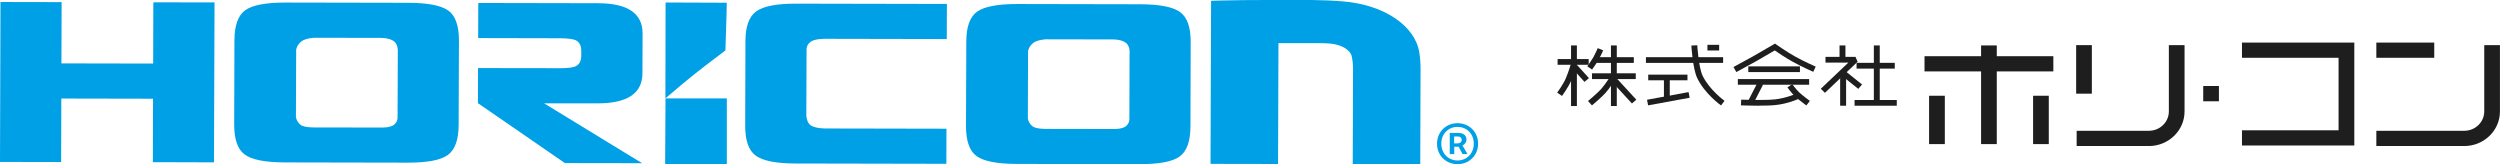
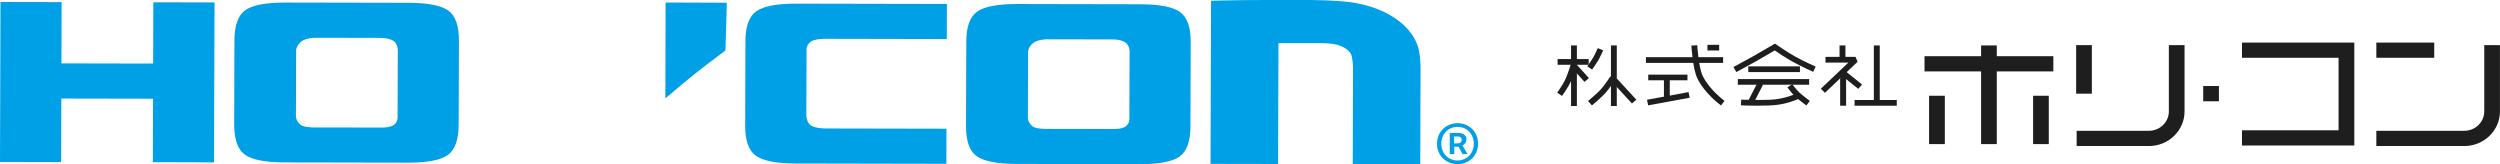
<svg xmlns="http://www.w3.org/2000/svg" id="_レイヤー_2" data-name="レイヤー_2" viewBox="0 0 411 27">
  <defs>
    <style>
      .cls-1 {
        fill: #00a0e6;
      }

      .cls-2 {
        fill: #1e1e1e;
      }
    </style>
  </defs>
  <g id="_レイヤー_1-2" data-name="レイヤー_1">
    <g>
      <g>
        <polygon class="cls-2" points="256.07 10.65 261.18 10.65 261.18 9.71 256.07 9.71 256.07 10.65 256.07 10.65" />
        <polygon class="cls-2" points="258.28 17.43 259.24 17.43 259.24 7.47 258.28 7.47 258.28 17.43 258.28 17.43" />
        <polygon class="cls-2" points="264.84 17.43 265.8 17.43 265.8 7.47 264.84 7.47 264.84 17.43 264.84 17.43" />
        <polygon class="cls-2" points="308.06 17.04 309.03 17.04 309.03 7.47 308.06 7.47 308.06 17.04 308.06 17.04" />
-         <polygon class="cls-2" points="262.42 10.34 268.6 10.34 268.6 9.4 262.42 9.4 262.42 10.34 262.42 10.34" />
-         <polygon class="cls-2" points="261.72 13 268.92 13 268.92 12.05 261.72 12.05 261.72 13 261.72 13" />
        <path class="cls-2" d="M261.74,11.44l-.79-.54s.74-1.03.99-1.47c.25-.44.73-1.51.73-1.52l.89.37s-.5,1.12-.78,1.61c-.28.48-1.01,1.51-1.05,1.55" />
        <path class="cls-2" d="M261.71,17.32l-.64-.71s1.56-1.3,2.16-1.98c.62-.69,1.51-2.07,1.52-2.08l.82.5c-.04.06-.94,1.45-1.6,2.2-.65.73-2.19,2.03-2.26,2.08" />
        <polygon class="cls-2" points="268.29 17.01 265.12 13.57 265.84 12.94 269.01 16.39 268.29 17.01 268.29 17.01" />
        <path class="cls-2" d="M256.79,15.77l-.79-.54s1-1.37,1.4-2.31c.51-1.18.89-2.54.89-2.55l.94.25c-.02.06-.4,1.43-.94,2.67-.44,1.03-1.46,2.43-1.5,2.49" />
        <polygon class="cls-2" points="260.49 13.46 258.56 11.32 259.29 10.71 261.22 12.84 260.49 13.46 260.49 13.46" />
        <polygon class="cls-2" points="270.59 10.34 283.28 10.34 283.28 9.4 270.59 9.4 270.59 10.34 270.59 10.34" />
        <polygon class="cls-2" points="280.7 8.3 282.63 8.3 282.63 7.37 280.7 7.37 280.7 8.3 280.7 8.3" />
        <polygon class="cls-2" points="270.97 13.2 277.42 13.2 277.42 12.27 270.97 12.27 270.97 13.2 270.97 13.2" />
        <polygon class="cls-2" points="270.95 17.32 270.77 16.4 277.6 15.14 277.78 16.07 270.95 17.32 270.95 17.32" />
        <polygon class="cls-2" points="273.55 16.07 274.51 16.07 274.51 12.89 273.55 12.89 273.55 16.07 273.55 16.07" />
        <path class="cls-2" d="M282.94,17.34c-.11-.08-2.7-1.95-3.92-4.51-.73-1.53-.95-5.18-.96-5.34l.97-.05s.22,3.63.87,4.99c1.12,2.34,3.59,4.13,3.61,4.15l-.57.75h0Z" />
        <path class="cls-2" d="M285.45,11.84l-.47-.82s2.39-1.29,3.33-1.82c1.32-.75,3.2-1.86,3.22-1.87l.28-.16.26.18s1.63,1.15,3.03,1.93c1.49.84,3.38,1.66,3.4,1.67l-.4.86c-.08-.04-1.95-.85-3.49-1.72-1.11-.62-2.32-1.44-2.84-1.8-.57.34-1.93,1.14-2.96,1.72-.95.53-3.34,1.83-3.34,1.83" />
        <polygon class="cls-2" points="287.42 11.85 295.91 11.85 295.91 10.91 287.42 10.91 287.42 11.85 287.42 11.85" />
        <polygon class="cls-2" points="285.7 13.93 297.42 13.93 297.42 13 285.7 13 285.7 13.93 285.7 13.93" />
        <polygon class="cls-2" points="288.34 16.86 287.47 16.44 288.97 13.52 289.84 13.93 288.34 16.86 288.34 16.86" />
        <path class="cls-2" d="M289.11,17.38c-1.47,0-2.81-.06-2.9-.06l.04-.94s3.81.15,5.62-.05c1.78-.2,3.33-.89,3.35-.9l.41.85c-.07.03-1.71.77-3.65.98-.78.09-1.86.11-2.87.11" />
        <path class="cls-2" d="M296.97,17.34c-.05-.04-1.32-.97-1.88-1.5-.56-.54-1.21-1.43-1.24-1.47l.79-.54s.63.86,1.13,1.34c.51.49,1.76,1.41,1.77,1.42l-.58.75h0Z" />
-         <polygon class="cls-2" points="305.22 11.28 311.5 11.28 311.5 10.33 305.22 10.33 305.22 11.28 305.22 11.28" />
        <polygon class="cls-2" points="304.89 17.38 311.83 17.38 311.83 16.44 304.89 16.44 304.89 17.38 304.89 17.38" />
        <polygon class="cls-2" points="300.02 15.26 299.34 14.59 303.87 10.29 300.11 10.29 300.11 9.35 305.05 9.35 305.39 10.15 300.02 15.26 300.02 15.26" />
        <polygon class="cls-2" points="302.42 9.66 303.39 9.66 303.39 7.47 302.42 7.47 302.42 9.66 302.42 9.66" />
        <polygon class="cls-2" points="305.5 14.61 302.7 12.37 303.32 11.64 306.12 13.89 305.5 14.61 305.5 14.61" />
        <polygon class="cls-2" points="302.52 17.38 303.5 17.38 303.5 12.32 302.52 12.32 302.52 17.38 302.52 17.38" />
        <polygon class="cls-2" points="316.39 11.74 337.57 11.74 337.57 9.24 316.39 9.24 316.39 11.74 316.39 11.74" />
        <polygon class="cls-2" points="325.69 23.69 328.27 23.69 328.27 7.47 325.69 7.47 325.69 23.69 325.69 23.69" />
        <polygon class="cls-2" points="317.14 23.69 319.73 23.69 319.73 15.74 317.14 15.74 317.14 23.69 317.14 23.69" />
        <polygon class="cls-2" points="334.24 23.69 336.82 23.69 336.82 15.74 334.24 15.74 334.24 23.69 334.24 23.69" />
        <polygon class="cls-2" points="341.32 15.4 343.9 15.4 343.9 7.42 341.32 7.42 341.32 15.4 341.32 15.4" />
        <polygon class="cls-2" points="390.67 9.5 400.19 9.5 400.19 7 390.67 7 390.67 9.5 390.67 9.5" />
        <path class="cls-2" d="M353.28,24h-11.88v-2.5h11.88c1.81,0,3.28-1.43,3.28-3.18V7.42h2.58v10.9c0,3.14-2.63,5.69-5.87,5.69" />
        <path class="cls-2" d="M405.13,24h-14.46v-2.5h14.46c1.81,0,3.28-1.43,3.28-3.18V7.42h2.58v10.9c0,3.14-2.63,5.69-5.87,5.69" />
        <polygon class="cls-2" points="387.05 23.92 368.58 23.92 368.58 21.42 384.46 21.42 384.46 9.5 368.58 9.5 368.58 7 387.05 7 387.05 23.92 387.05 23.92" />
        <polygon class="cls-2" points="362.21 16.65 364.79 16.65 364.79 14.14 362.21 14.14 362.21 16.65 362.21 16.65" />
      </g>
      <g>
        <g>
          <path class="cls-1" d="M109.39,16.17l.03-15.76,10.06.04c0,1.71-.22,7.17-.22,7.84-4.82,3.63-5.52,4.19-9.87,7.88h0Z" />
-           <polygon class="cls-1" points="119.49 16.18 119.49 26.99 109.35 26.97 109.41 16.18 119.49 16.18 119.49 16.18" />
          <polygon class="cls-1" points="0 26.62 .08 .33 10.13 .35 10.1 10.42 25.18 10.45 25.21 .38 35.27 .4 35.18 26.69 25.13 26.66 25.16 16.23 10.08 16.2 10.05 26.64 0 26.62 0 26.62" />
          <path class="cls-1" d="M73.71,1.75c-1.17-.85-3.36-1.28-6.58-1.29l-20.23-.04c-3.21,0-5.41.42-6.58,1.26-1.18.85-1.76,2.49-1.78,4.93l-.04,13.85c0,2.45.57,4.1,1.74,4.95,1.16.85,3.35,1.28,6.57,1.29l20.23.04c3.22,0,5.42-.41,6.58-1.26,1.18-.85,1.77-2.49,1.78-4.94l.05-13.86c0-2.44-.57-4.09-1.74-4.94h0ZM65.4,8.43l-.04,10.93s.03.67-.59,1.16c-.62.48-1.93.45-1.93.45l-10.87-.02s-1.91.08-2.56-.43c-.7-.55-.76-1.31-.76-1.31l.04-11.02s.07-.76.87-1.39c.69-.53,2.1-.59,2.1-.59l10.61.02s1.67-.09,2.51.56c.7.56.62,1.64.62,1.64h0Z" />
          <path class="cls-1" d="M194.02,1.99c-1.17-.85-3.35-1.28-6.58-1.29l-20.23-.04c-3.2,0-5.41.42-6.58,1.26-1.18.85-1.77,2.49-1.77,4.94l-.05,13.86c0,2.45.57,4.09,1.74,4.94,1.17.85,3.37,1.28,6.57,1.29l20.23.04c3.22,0,5.41-.41,6.58-1.26,1.18-.85,1.77-2.49,1.78-4.94l.04-13.86c.01-2.44-.57-4.09-1.74-4.94h0ZM185.7,8.67l-.03,10.93s.04.67-.58,1.16c-.62.48-1.92.45-1.92.45l-10.87-.02s-1.91.08-2.56-.43c-.7-.55-.76-1.3-.76-1.3l.03-11.02s.06-.76.87-1.39c.68-.53,2.09-.59,2.09-.59l10.62.02s1.68-.1,2.51.56c.7.56.61,1.64.61,1.64h0Z" />
          <path class="cls-1" d="M155.59,26.93l-24.76-.05c-3.22,0-5.41-.44-6.58-1.29-1.17-.85-1.75-2.5-1.74-4.94l.04-13.86c0-2.44.6-4.09,1.78-4.93,1.18-.84,3.36-1.27,6.58-1.26l24.76.05-.02,5.77-19.95-.04s-1.75-.04-2.45.5c-.78.6-.65,1.4-.65,1.4l-.04,10.69s.03,1.23.79,1.68c.89.53,2.62.47,2.62.47l19.63.04-.02,5.77h0Z" />
-           <path class="cls-1" d="M89.42,16.97l16.14,9.86-12.69-.02-14.3-9.85.02-5.77,13.54.02c1.19,0,2.01-.1,2.48-.3.63-.3.95-.88.95-1.75v-.81c0-.87-.31-1.45-.94-1.75-.47-.2-1.29-.3-2.47-.31l-13.54-.03.02-5.77,19.65.04c4.91,0,7.37,1.67,7.36,4.98l-.02,6.53c-.01,3.31-2.48,4.96-7.39,4.95h-8.8Z" />
          <path class="cls-1" d="M233.5,27l-11.11-.02.05-15.73c0-.59-.06-1.22-.2-1.93-.21-1.13-1.77-2.04-3.69-2.17-.63-.04-1.23-.06-1.79-.06h-6.58s-.07,19.87-.07,19.87l-11.1-.02.09-26.81,1.38-.04c2.68-.07,4.96-.09,7.63-.09h7.57c1.73.02,3.45.09,5.14.23,6.72.55,11.86,4.02,12.52,8.44.14.88.2,1.8.2,2.71l-.05,15.62h0Z" />
        </g>
        <path class="cls-1" d="M236.25,23.62c0-1.99,1.53-3.37,3.37-3.37s3.38,1.38,3.38,3.37-1.53,3.37-3.38,3.37-3.37-1.37-3.37-3.37ZM242.29,23.62c0-1.61-1.16-2.76-2.67-2.76s-2.67,1.15-2.67,2.76,1.16,2.76,2.67,2.76,2.67-1.14,2.67-2.76ZM238.32,21.85h1.37c.74,0,1.4.29,1.4,1.1,0,.41-.27.81-.67.95l.84,1.43h-.82l-.64-1.21h-.72v1.21h-.74v-3.48ZM239.53,23.58c.48,0,.77-.2.77-.58,0-.34-.19-.57-.74-.57h-.5v1.15h.47Z" />
      </g>
    </g>
  </g>
</svg>